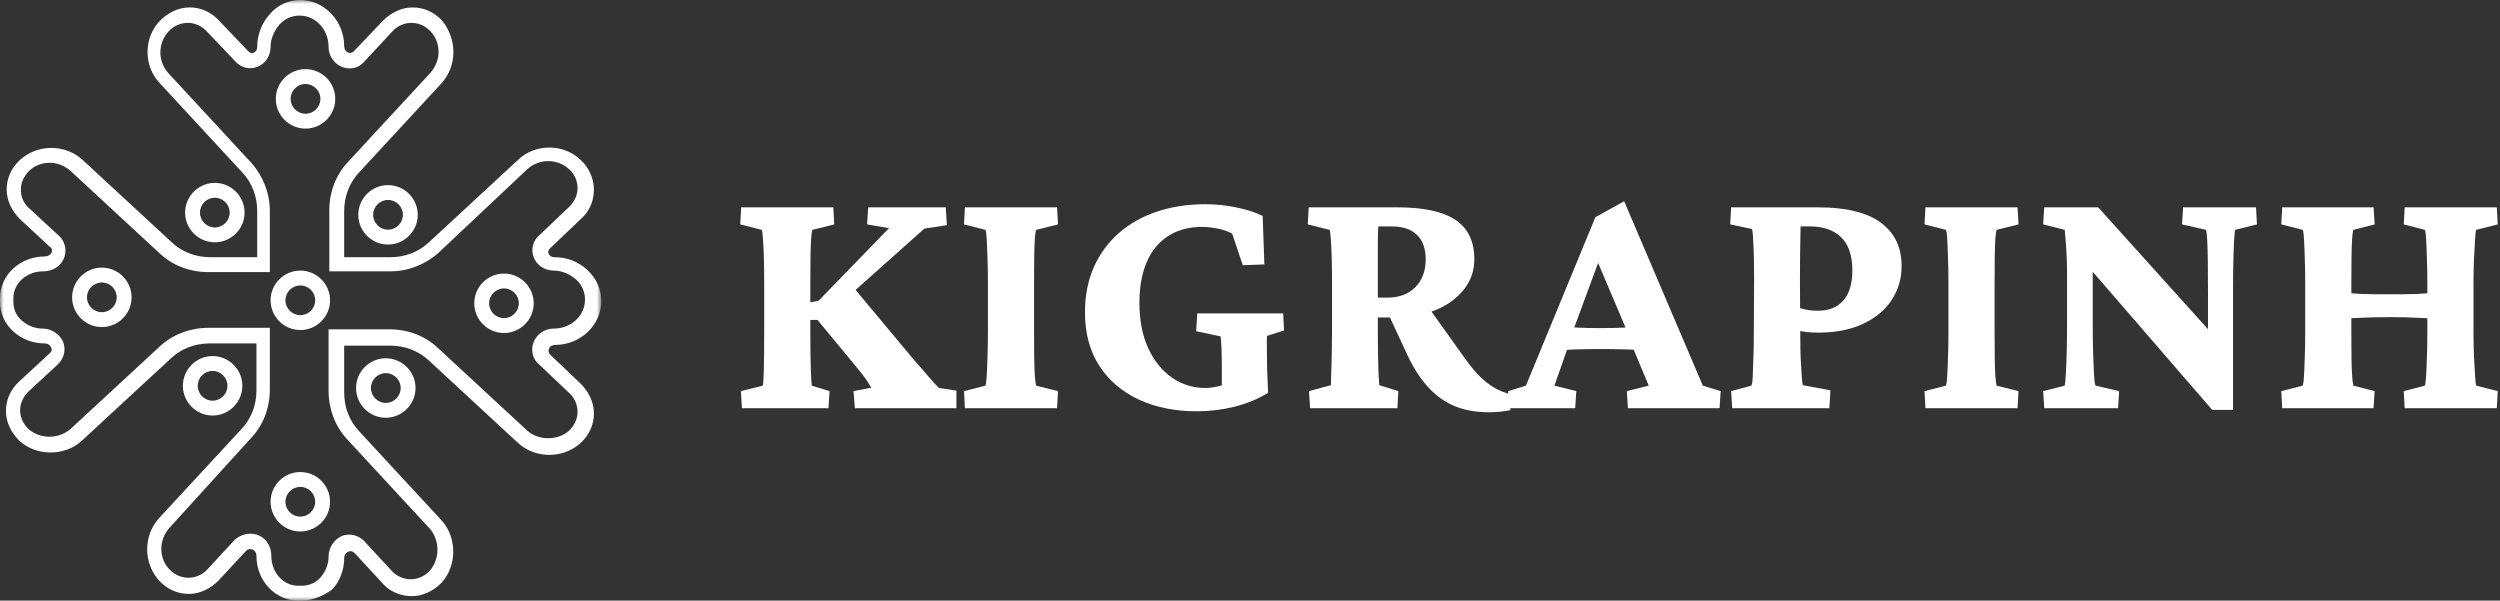
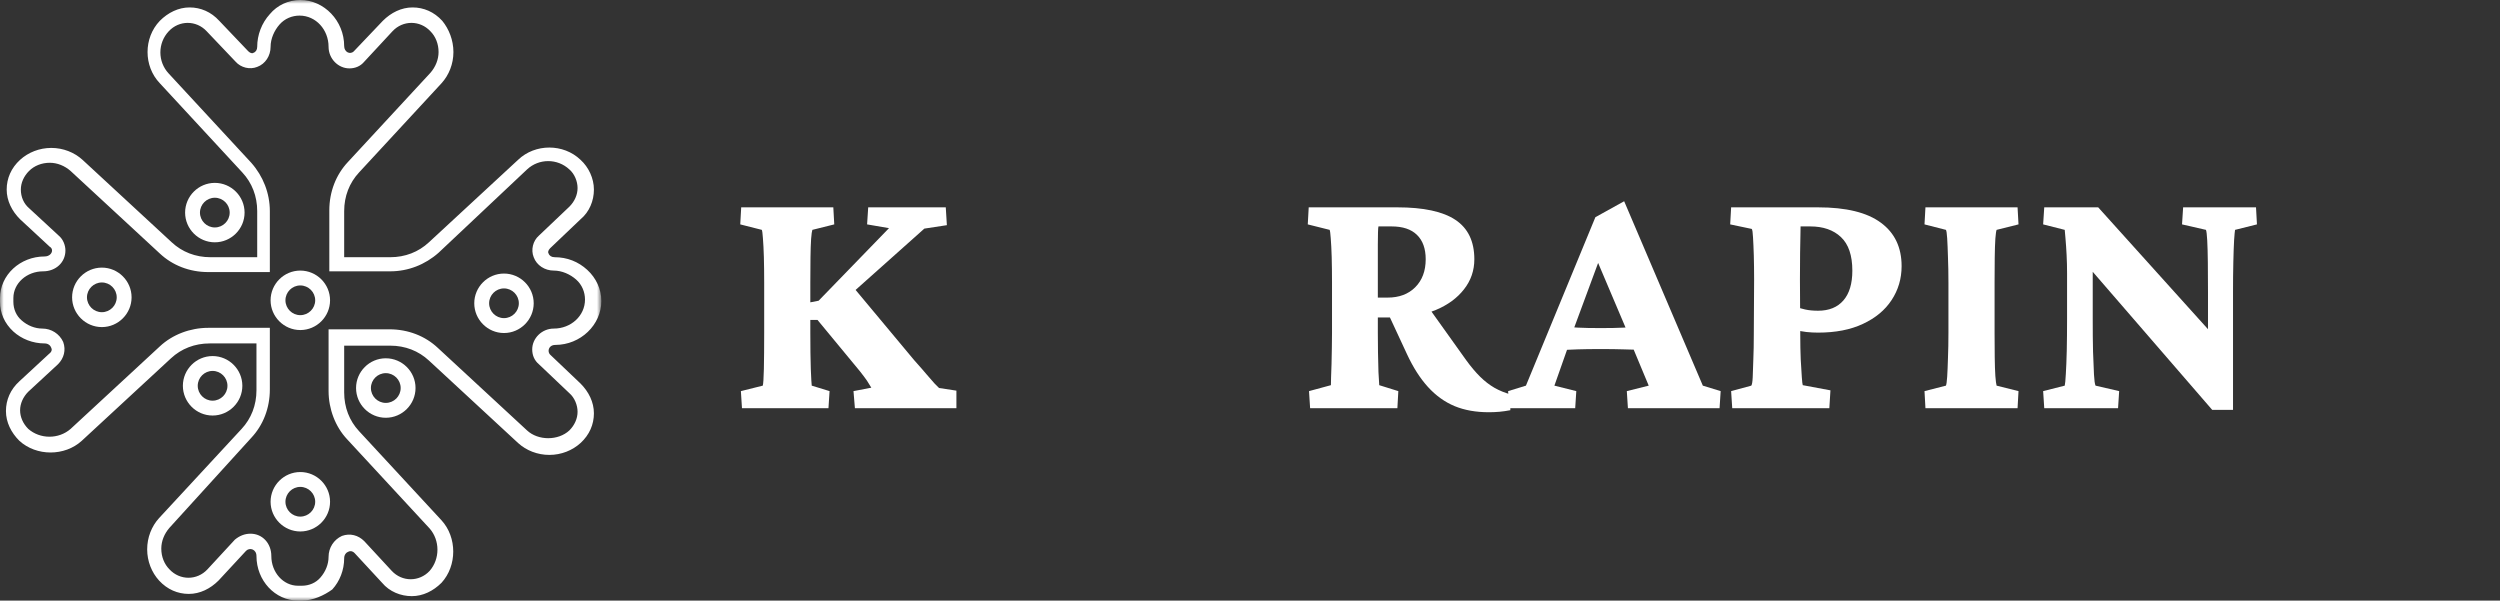
<svg xmlns="http://www.w3.org/2000/svg" width="333" height="80" viewBox="0 0 333 80" fill="none">
  <rect x="0" y="0" width="333" height="80" fill="#333333" stroke="none" />
  <mask id="mask0_5_531" style="mask-type:luminance" maskUnits="userSpaceOnUse" x="0" y="0" width="80" height="80">
    <path d="M0 0H80V80H0V0Z" fill="white" />
  </mask>
  <g mask="url(#mask0_5_531)">
    <path d="M40.198 80H39.703C36.635 80 34.161 77.328 34.161 74.062C34.161 73.172 33.271 72.875 32.776 73.37L29.109 77.328C28.021 78.417 26.635 79.109 25.151 79.109C23.667 79.109 22.281 78.516 21.188 77.328C20.198 76.24 19.604 74.755 19.604 73.172C19.604 71.583 20.198 70.099 21.188 69.01L32.182 57.13C33.469 55.745 34.161 53.964 34.161 51.979V45.745H27.922C25.943 45.745 24.162 46.438 22.776 47.724L10.891 58.714C8.615 60.792 4.854 60.792 2.578 58.714C1.484 57.625 0.792 56.24 0.792 54.755C0.792 53.271 1.385 51.88 2.578 50.792L6.536 47.13C6.932 46.833 6.932 46.536 6.833 46.339C6.734 46.042 6.438 45.745 5.943 45.745C4.359 45.745 2.875 45.151 1.781 44.161C0.594 43.073 0 41.682 0 40.198V39.703C0 36.635 2.677 34.161 5.943 34.161C6.536 34.161 6.932 33.766 6.932 33.37C6.932 33.172 6.833 32.974 6.635 32.875L2.677 29.208C1.583 28.12 0.891 26.734 0.891 25.25C0.891 23.766 1.484 22.375 2.677 21.287C3.766 20.297 5.25 19.703 6.833 19.703C8.417 19.703 9.901 20.297 10.99 21.287L22.875 32.276C24.26 33.568 26.042 34.26 28.021 34.26H34.26V28.12C34.26 26.141 33.568 24.359 32.281 22.974L21.287 11.088C19.109 8.812 19.109 5.052 21.287 2.776C22.38 1.682 23.766 0.99 25.25 0.99C26.734 0.99 28.12 1.583 29.208 2.776L33.073 6.833C33.37 7.13 33.667 7.13 33.766 7.031C34.062 6.932 34.26 6.635 34.26 6.24C34.26 4.656 34.854 3.073 35.943 1.88C36.932 0.693 38.417 0 40 0C43.172 0 45.844 2.776 45.844 6.141C45.844 6.932 46.635 7.328 47.13 6.833L50.99 2.776C52.083 1.682 53.469 0.99 54.953 0.99C56.438 0.99 57.823 1.583 58.911 2.776C59.802 3.865 60.396 5.349 60.396 6.932C60.396 8.516 59.802 10 58.812 11.088L47.823 22.974C46.536 24.359 45.844 26.141 45.844 28.12V34.26H51.984C53.964 34.26 55.745 33.568 57.13 32.276L69.01 21.287C71.287 19.109 75.052 19.109 77.328 21.287C78.417 22.276 79.109 23.766 79.109 25.25C79.109 26.734 78.516 28.219 77.328 29.208L73.271 33.073C72.974 33.37 72.974 33.667 73.073 33.766C73.172 34.062 73.469 34.26 73.865 34.26C75.547 34.26 77.031 34.854 78.219 35.943C79.406 37.031 80.099 38.516 80.099 40.099C80.099 43.271 77.328 45.943 73.963 45.943C73.37 45.943 73.073 46.339 73.073 46.734C73.073 46.932 73.172 47.13 73.271 47.229L77.328 51.089C78.417 52.177 79.109 53.568 79.109 55.052C79.109 56.536 78.516 57.922 77.328 59.01C76.24 60 74.755 60.594 73.172 60.594C71.583 60.594 70.099 60 69.01 59.01L57.13 48.021C55.745 46.734 53.964 46.042 51.984 46.042H45.844V52.276C45.844 54.26 46.536 56.042 47.823 57.427L58.812 69.307C60.891 71.583 60.891 75.349 58.812 77.625C57.724 78.713 56.339 79.406 54.854 79.406C53.37 79.406 51.885 78.812 50.891 77.625L47.229 73.667C46.932 73.37 46.635 73.37 46.438 73.469C46.141 73.568 45.844 73.865 45.844 74.359C45.844 75.943 45.25 77.427 44.26 78.516C43.172 79.307 41.682 80 40.198 80ZM33.37 71.088C34.953 71.088 36.141 72.375 36.141 74.062C36.141 76.24 37.724 78.021 39.703 78.021H40.198C41.188 78.021 42.083 77.625 42.677 76.932C43.37 76.141 43.766 75.151 43.766 74.162C43.766 72.974 44.458 71.88 45.547 71.385C46.635 70.99 47.724 71.287 48.516 72.078L52.182 76.042C53.568 77.526 55.844 77.526 57.229 76.042C58.615 74.458 58.615 71.979 57.229 70.396L46.24 58.516C44.656 56.833 43.766 54.458 43.766 52.078V43.865H51.885C54.359 43.865 56.635 44.755 58.318 46.339L70.198 57.328C71.682 58.714 74.359 58.714 75.844 57.328C76.537 56.635 76.932 55.745 76.932 54.854C76.932 53.964 76.537 52.974 75.844 52.375L71.781 48.516C71.188 48.021 70.891 47.328 70.891 46.536C70.891 45.052 72.182 43.766 73.766 43.766C76.042 43.766 77.922 42.078 77.922 39.901C77.922 38.911 77.526 37.922 76.734 37.229C75.943 36.536 74.854 36.042 73.766 36.042C72.578 36.042 71.484 35.349 71.088 34.26C70.693 33.271 70.99 32.078 71.781 31.385L75.844 27.526C76.537 26.833 76.932 25.943 76.932 25.052C76.932 24.162 76.537 23.172 75.844 22.573C74.26 21.088 71.781 21.088 70.198 22.573L58.417 33.667C56.635 35.25 54.359 36.141 51.984 36.141H43.865V28.021C43.865 25.547 44.755 23.271 46.339 21.583L57.328 9.703C58.021 8.911 58.417 7.922 58.417 6.932C58.417 5.844 58.021 4.854 57.328 4.161C55.943 2.677 53.667 2.677 52.281 4.161L48.516 8.219C48.021 8.812 47.328 9.109 46.536 9.109C45.052 9.109 43.766 7.823 43.766 6.24C43.766 3.964 42.083 2.078 39.901 2.078C38.911 2.078 37.922 2.474 37.229 3.271C36.536 4.062 36.042 5.151 36.042 6.24C36.042 7.427 35.349 8.516 34.26 8.911C33.271 9.307 32.083 9.01 31.385 8.219L27.526 4.161C26.141 2.677 23.865 2.677 22.479 4.161C20.99 5.745 20.99 8.219 22.479 9.802L33.469 21.682C35.052 23.469 35.943 25.745 35.943 28.12V36.24H27.724C25.25 36.24 22.974 35.349 21.287 33.766L9.406 22.776C8.615 22.078 7.625 21.682 6.635 21.682C5.547 21.682 4.557 22.078 3.865 22.776C3.172 23.469 2.776 24.359 2.776 25.25C2.776 26.24 3.172 27.13 3.865 27.724L7.823 31.385C8.417 31.88 8.714 32.677 8.714 33.37C8.714 34.953 7.427 36.141 5.745 36.141C3.568 36.141 1.781 37.724 1.781 39.703V40.198C1.781 41.188 2.182 42.078 2.875 42.672C3.667 43.37 4.656 43.766 5.646 43.766C6.833 43.766 7.922 44.458 8.417 45.547C8.812 46.635 8.516 47.724 7.724 48.516L3.766 52.177C3.073 52.875 2.677 53.766 2.677 54.656C2.677 55.547 3.073 56.438 3.766 57.13C5.349 58.516 7.823 58.516 9.406 57.13L21.287 46.141C22.974 44.557 25.349 43.667 27.724 43.667H35.943V51.88C35.943 54.359 35.052 56.635 33.469 58.318L22.578 70.297C21.885 71.088 21.484 72.078 21.484 73.073C21.484 74.162 21.885 75.151 22.578 75.844C23.963 77.328 26.24 77.328 27.625 75.844L31.287 71.88C31.885 71.385 32.578 71.088 33.37 71.088Z" fill="white" />
  </g>
-   <path d="M40 70.792C37.823 70.792 36.042 69.01 36.042 66.833C36.042 64.656 37.823 62.875 40 62.875C42.182 62.875 43.964 64.656 43.964 66.833C43.964 69.01 42.182 70.792 40 70.792ZM40 64.854C38.912 64.854 38.021 65.745 38.021 66.833C38.021 67.922 38.912 68.812 40 68.812C41.089 68.812 41.984 67.922 41.984 66.833C41.984 65.745 41.089 64.854 40 64.854Z" fill="white" />
+   <path d="M40 70.792C37.823 70.792 36.042 69.01 36.042 66.833C36.042 64.656 37.823 62.875 40 62.875C42.182 62.875 43.964 64.656 43.964 66.833C43.964 69.01 42.182 70.792 40 70.792M40 64.854C38.912 64.854 38.021 65.745 38.021 66.833C38.021 67.922 38.912 68.812 40 68.812C41.089 68.812 41.984 67.922 41.984 66.833C41.984 65.745 41.089 64.854 40 64.854Z" fill="white" />
  <path d="M67.13 44.359C64.953 44.359 63.172 42.573 63.172 40.396C63.172 38.219 64.953 36.438 67.13 36.438C69.307 36.438 71.089 38.219 71.089 40.396C71.089 42.573 69.307 44.359 67.13 44.359ZM67.13 38.417C66.042 38.417 65.151 39.307 65.151 40.396C65.151 41.484 66.042 42.375 67.13 42.375C68.219 42.375 69.109 41.484 69.109 40.396C69.109 39.307 68.219 38.417 67.13 38.417Z" fill="white" />
-   <path d="M40.693 17.13C38.516 17.13 36.734 15.349 36.734 13.172C36.734 10.99 38.516 9.209 40.693 9.209C42.875 9.209 44.656 10.99 44.656 13.172C44.656 15.349 42.875 17.13 40.693 17.13ZM40.693 11.188C39.604 11.188 38.714 12.078 38.714 13.172C38.714 14.261 39.604 15.151 40.693 15.151C41.781 15.151 42.677 14.261 42.677 13.172C42.677 12.078 41.781 11.188 40.693 11.188Z" fill="white" />
  <path d="M13.568 43.568C11.386 43.568 9.604 41.781 9.604 39.604C9.604 37.427 11.386 35.646 13.568 35.646C15.745 35.646 17.526 37.427 17.526 39.604C17.526 41.781 15.745 43.568 13.568 43.568ZM13.568 37.625C12.479 37.625 11.584 38.516 11.584 39.604C11.584 40.693 12.479 41.584 13.568 41.584C14.656 41.584 15.547 40.693 15.547 39.604C15.547 38.516 14.656 37.625 13.568 37.625Z" fill="white" />
  <path d="M28.318 55.349C26.141 55.349 24.359 53.568 24.359 51.386C24.359 49.209 26.141 47.427 28.318 47.427C30.495 47.427 32.281 49.209 32.281 51.386C32.281 53.568 30.495 55.349 28.318 55.349ZM28.318 49.406C27.229 49.406 26.338 50.297 26.338 51.386C26.338 52.474 27.229 53.37 28.318 53.37C29.406 53.37 30.297 52.474 30.297 51.386C30.297 50.297 29.406 49.406 28.318 49.406Z" fill="white" />
  <path d="M51.386 55.646C49.208 55.646 47.427 53.865 47.427 51.682C47.427 49.505 49.208 47.724 51.386 47.724C53.568 47.724 55.349 49.505 55.349 51.682C55.349 53.865 53.568 55.646 51.386 55.646ZM51.386 49.703C50.297 49.703 49.406 50.594 49.406 51.682C49.406 52.776 50.297 53.667 51.386 53.667C52.479 53.667 53.37 52.776 53.37 51.682C53.37 50.594 52.479 49.703 51.386 49.703Z" fill="white" />
-   <path d="M51.682 32.573C49.505 32.573 47.724 30.792 47.724 28.615C47.724 26.438 49.505 24.656 51.682 24.656C53.864 24.656 55.646 26.438 55.646 28.615C55.646 30.792 53.864 32.573 51.682 32.573ZM51.682 26.635C50.594 26.635 49.703 27.526 49.703 28.615C49.703 29.703 50.594 30.594 51.682 30.594C52.776 30.594 53.667 29.703 53.667 28.615C53.667 27.526 52.776 26.635 51.682 26.635Z" fill="white" />
  <path d="M28.615 32.276C26.438 32.276 24.656 30.495 24.656 28.318C24.656 26.141 26.438 24.359 28.615 24.359C30.792 24.359 32.578 26.141 32.578 28.318C32.578 30.495 30.792 32.276 28.615 32.276ZM28.615 26.338C27.526 26.338 26.635 27.229 26.635 28.318C26.635 29.406 27.526 30.297 28.615 30.297C29.703 30.297 30.594 29.406 30.594 28.318C30.594 27.229 29.703 26.338 28.615 26.338Z" fill="white" />
  <path d="M40 43.963C37.823 43.963 36.042 42.177 36.042 40C36.042 37.823 37.823 36.041 40 36.041C42.182 36.041 43.964 37.823 43.964 40C43.964 42.177 42.182 43.963 40 43.963ZM40 38.021C38.912 38.021 38.021 38.911 38.021 40C38.021 41.088 38.912 41.979 40 41.979C41.089 41.979 41.984 41.088 41.984 40C41.984 38.911 41.089 38.021 40 38.021Z" fill="white" />
  <path d="M113.873 54.368L113.685 52.097L116.06 51.639C115.863 51.305 115.67 50.993 115.477 50.701C115.279 50.409 114.967 49.993 114.54 49.451L108.894 42.618H107.123V40.43L109.04 40.055L118.415 30.389L115.498 29.889L115.644 27.618H125.977L126.123 29.993L123.123 30.451L113.081 39.409L112.956 37.409L121.748 47.951C122.482 48.774 123.06 49.43 123.477 49.93C123.904 50.43 124.238 50.816 124.477 51.076C124.727 51.326 124.925 51.529 125.081 51.68L127.394 52.034V54.368H113.873ZM98.831 54.368L98.686 52.097L101.602 51.368C101.67 51.149 101.717 50.404 101.748 49.139C101.774 47.862 101.79 46.264 101.79 44.347V37.68C101.79 36.404 101.774 35.258 101.748 34.243C101.717 33.232 101.675 32.404 101.623 31.764C101.581 31.128 101.529 30.743 101.477 30.618L98.602 29.889L98.727 27.618H110.998L111.123 29.889L108.206 30.618C108.149 30.774 108.092 31.175 108.04 31.826C107.998 32.482 107.967 33.316 107.956 34.326C107.941 35.326 107.935 36.446 107.935 37.68V44.347C107.935 46.264 107.956 47.862 107.998 49.139C108.05 50.404 108.092 51.149 108.123 51.368L110.498 52.097L110.352 54.368H98.831Z" fill="white" />
-   <path d="M128.529 54.368L128.404 52.097L131.258 51.368C131.326 51.217 131.383 50.821 131.425 50.18C131.467 49.545 131.498 48.717 131.529 47.701C131.571 46.675 131.592 45.555 131.592 44.347V37.68C131.592 36.404 131.571 35.258 131.529 34.243C131.498 33.232 131.467 32.399 131.425 31.743C131.383 31.092 131.326 30.717 131.258 30.618L128.404 29.889L128.529 27.618H140.8L140.925 29.889L138.008 30.618C137.951 30.743 137.894 31.133 137.842 31.784C137.8 32.441 137.769 33.279 137.758 34.305C137.743 35.321 137.737 36.446 137.737 37.68V44.347C137.737 45.529 137.743 46.618 137.758 47.618C137.769 48.618 137.8 49.446 137.842 50.097C137.894 50.753 137.951 51.175 138.008 51.368L140.925 52.097L140.8 54.368H128.529Z" fill="white" />
-   <path d="M159.436 54.785C156.519 54.785 153.936 54.264 151.686 53.222C149.436 52.17 147.675 50.66 146.415 48.701C145.149 46.743 144.519 44.378 144.519 41.597C144.519 39.363 144.915 37.357 145.707 35.576C146.498 33.8 147.608 32.285 149.04 31.035C150.467 29.785 152.165 28.837 154.123 28.18C156.082 27.529 158.227 27.201 160.561 27.201C161.962 27.201 163.352 27.347 164.727 27.639C166.113 27.93 167.269 28.305 168.186 28.764L168.415 35.222L165.54 35.326L164.123 31.118C163.509 30.785 162.837 30.555 162.102 30.43C161.378 30.295 160.712 30.222 160.102 30.222C158.352 30.222 156.842 30.634 155.582 31.451C154.316 32.274 153.363 33.441 152.727 34.951C152.087 36.467 151.769 38.258 151.769 40.326C151.769 42.675 152.165 44.701 152.957 46.41C153.748 48.107 154.811 49.41 156.144 50.326C157.477 51.232 158.946 51.68 160.561 51.68C161.019 51.68 161.54 51.618 162.123 51.493C162.717 51.368 163.248 51.175 163.707 50.91L162.748 53.368V48.535C162.748 47.899 162.733 47.217 162.707 46.493C162.675 45.758 162.634 45.196 162.582 44.805L159.332 44.118L159.477 41.743H170.915L171.04 44.014L168.769 44.743C168.738 45.05 168.733 45.524 168.748 46.16C168.759 46.8 168.769 47.467 168.769 48.16C168.769 48.691 168.779 49.285 168.811 49.951C168.837 50.618 168.873 51.41 168.915 52.326C167.566 53.149 166.066 53.764 164.415 54.18C162.759 54.581 161.102 54.785 159.436 54.785Z" fill="white" />
  <path d="M174.507 54.368L174.361 52.097L177.278 51.305C177.278 51.128 177.283 50.779 177.299 50.264C177.325 49.753 177.346 49.149 177.361 48.451C177.372 47.743 177.387 47.029 177.403 46.305C177.413 45.571 177.424 44.92 177.424 44.347V37.68C177.424 36.404 177.408 35.258 177.382 34.243C177.351 33.232 177.309 32.404 177.257 31.764C177.215 31.128 177.163 30.743 177.111 30.618L174.195 29.889L174.32 27.618H186.132C189.616 27.618 192.195 28.175 193.861 29.284C195.538 30.399 196.382 32.149 196.382 34.534C196.382 36.034 195.924 37.368 195.007 38.534C194.101 39.701 192.851 40.618 191.257 41.284C189.658 41.951 187.825 42.284 185.757 42.284H182.799V39.639H184.84C186.366 39.639 187.59 39.18 188.507 38.264C189.434 37.336 189.903 36.092 189.903 34.534C189.903 33.118 189.512 32.034 188.736 31.284C187.971 30.534 186.846 30.159 185.361 30.159H183.611C183.58 30.258 183.559 30.524 183.549 30.951C183.533 31.368 183.528 31.904 183.528 32.555C183.528 33.211 183.528 33.941 183.528 34.743C183.528 35.55 183.528 36.409 183.528 37.326V44.347C183.528 45.139 183.533 46.008 183.549 46.951C183.559 47.883 183.58 48.753 183.611 49.555C183.653 50.362 183.684 50.946 183.715 51.305L186.257 52.097L186.132 54.368H174.507ZM198.299 54.909C196.59 54.909 195.075 54.639 193.757 54.097C192.434 53.545 191.247 52.691 190.195 51.534C189.153 50.383 188.221 48.925 187.403 47.159L184.799 41.555L189.861 40.368L195.278 47.951C195.913 48.826 196.538 49.571 197.153 50.18C197.762 50.779 198.403 51.274 199.07 51.659C199.736 52.034 200.45 52.326 201.215 52.534L201.174 54.639C200.684 54.732 200.205 54.805 199.736 54.847C199.262 54.889 198.783 54.909 198.299 54.909Z" fill="white" />
  <path d="M201.025 54.368L200.88 52.097L203.255 51.368L212.505 28.93L216.338 26.805L226.817 51.368L229.192 52.097L229.046 54.368H216.838L216.692 52.097L219.609 51.368L217.15 45.472L216.65 43.93L212.088 33.18L213.421 33.534L209.63 43.784L209.234 45.159L207.046 51.368L209.963 52.097L209.817 54.368H201.025ZM208.13 46.618V43.514C208.739 43.555 209.421 43.597 210.171 43.639C210.932 43.68 211.953 43.701 213.234 43.701C214.453 43.701 215.468 43.68 216.275 43.639C217.078 43.597 217.765 43.555 218.338 43.514V46.576C217.765 46.576 217.067 46.566 216.234 46.534C215.411 46.508 214.411 46.493 213.234 46.493C211.984 46.493 210.963 46.508 210.171 46.534C209.39 46.566 208.713 46.592 208.13 46.618Z" fill="white" />
  <path d="M230.732 54.368L230.586 52.097L233.273 51.368C233.367 51.243 233.43 50.878 233.461 50.264C233.487 49.654 233.513 48.857 233.544 47.868C233.586 46.883 233.607 45.784 233.607 44.576L233.648 37.222C233.648 36.071 233.633 35.008 233.607 34.034C233.575 33.066 233.544 32.258 233.502 31.618C233.471 30.982 233.419 30.607 233.336 30.493L230.461 29.889L230.586 27.618H242.169C245.903 27.618 248.69 28.3 250.523 29.659C252.367 31.008 253.294 32.941 253.294 35.451C253.294 37.118 252.846 38.628 251.961 39.972C251.086 41.305 249.815 42.362 248.148 43.139C246.492 43.92 244.502 44.305 242.169 44.305C241.653 44.305 241.133 44.279 240.607 44.222C240.091 44.154 239.612 44.071 239.169 43.972V40.826C239.502 40.982 239.924 41.112 240.44 41.222C240.95 41.336 241.528 41.389 242.169 41.389C243.627 41.389 244.752 40.93 245.544 40.014C246.336 39.097 246.732 37.779 246.732 36.055C246.732 34.014 246.221 32.524 245.211 31.576C244.211 30.633 242.846 30.159 241.127 30.159H239.836C239.836 30.409 239.825 30.826 239.815 31.409C239.799 31.982 239.784 32.743 239.773 33.701C239.758 34.659 239.752 35.836 239.752 37.222L239.794 44.576C239.794 45.784 239.815 46.883 239.857 47.868C239.909 48.857 239.961 49.649 240.002 50.243C240.044 50.842 240.086 51.196 240.127 51.305L243.815 51.993L243.669 54.368H230.732Z" fill="white" />
  <path d="M256.469 54.368L256.344 52.097L259.198 51.368C259.266 51.217 259.323 50.821 259.365 50.18C259.407 49.545 259.438 48.717 259.469 47.701C259.511 46.675 259.532 45.555 259.532 44.347V37.68C259.532 36.404 259.511 35.258 259.469 34.243C259.438 33.232 259.407 32.399 259.365 31.743C259.323 31.092 259.266 30.717 259.198 30.618L256.344 29.889L256.469 27.618H268.74L268.865 29.889L265.948 30.618C265.891 30.743 265.834 31.133 265.782 31.784C265.74 32.441 265.709 33.279 265.698 34.305C265.683 35.321 265.678 36.446 265.678 37.68V44.347C265.678 45.529 265.683 46.618 265.698 47.618C265.709 48.618 265.74 49.446 265.782 50.097C265.834 50.753 265.891 51.175 265.948 51.368L268.865 52.097L268.74 54.368H256.469Z" fill="white" />
  <path d="M294.105 45.93V38.972C294.105 37.472 294.095 36.128 294.084 34.93C294.069 33.737 294.043 32.758 294.001 31.993C293.959 31.232 293.902 30.774 293.834 30.618L290.647 29.889L290.793 27.618H300.501L300.626 29.889L297.709 30.618C297.678 30.774 297.636 31.222 297.584 31.972C297.543 32.711 297.506 33.691 297.48 34.909C297.449 36.118 297.438 37.472 297.438 38.972V47.618C297.438 49.05 297.438 50.305 297.438 51.389C297.438 52.461 297.438 53.529 297.438 54.597H294.668L276.334 33.409H278.751V42.472C278.751 44.112 278.761 45.566 278.793 46.826C278.834 48.092 278.876 49.112 278.918 49.889C278.959 50.654 279.027 51.149 279.126 51.368L282.272 52.097L282.126 54.368H272.293L272.147 52.097L275.022 51.368C275.074 51.149 275.126 50.633 275.168 49.826C275.22 49.024 275.261 47.972 275.293 46.68C275.319 45.389 275.334 43.987 275.334 42.472V36.409C275.334 35.592 275.313 34.774 275.272 33.951C275.23 33.133 275.178 32.42 275.126 31.805C275.084 31.196 275.048 30.8 275.022 30.618L272.147 29.889L272.293 27.618H279.48L295.98 45.93H294.105Z" fill="white" />
-   <path d="M320.304 54.368L320.179 52.097L322.991 51.368C323.059 51.175 323.116 50.753 323.158 50.097C323.2 49.446 323.231 48.618 323.262 47.618C323.304 46.618 323.325 45.529 323.325 44.347V37.68C323.325 36.446 323.304 35.321 323.262 34.305C323.231 33.279 323.2 32.441 323.158 31.784C323.116 31.133 323.059 30.743 322.991 30.618L320.179 29.889L320.304 27.618H332.575L332.7 29.889L329.825 30.618C329.767 30.743 329.72 31.17 329.679 31.889C329.637 32.597 329.585 33.472 329.533 34.514C329.491 35.545 329.47 36.597 329.47 37.68V44.347C329.47 45.378 329.491 46.409 329.533 47.451C329.585 48.482 329.637 49.342 329.679 50.034C329.72 50.732 329.767 51.175 329.825 51.368L332.7 52.097L332.575 54.368H320.304ZM303.991 54.368L303.866 52.097L306.72 51.368C306.788 51.217 306.845 50.821 306.887 50.18C306.929 49.545 306.96 48.717 306.991 47.701C307.033 46.675 307.054 45.555 307.054 44.347V37.68C307.054 36.404 307.033 35.258 306.991 34.243C306.96 33.232 306.929 32.399 306.887 31.743C306.845 31.092 306.788 30.717 306.72 30.618L303.866 29.889L303.991 27.618H316.158L316.304 29.889L313.47 30.618C313.413 30.743 313.356 31.133 313.304 31.784C313.262 32.441 313.231 33.279 313.22 34.305C313.205 35.321 313.2 36.446 313.2 37.68V44.347C313.2 45.529 313.205 46.618 313.22 47.618C313.231 48.618 313.262 49.446 313.304 50.097C313.356 50.753 313.413 51.175 313.47 51.368L316.304 52.097L316.158 54.368H303.991ZM312.2 42.43V38.972C312.918 39.055 313.752 39.118 314.7 39.159C315.642 39.191 316.83 39.201 318.262 39.201C319.689 39.201 320.871 39.191 321.804 39.159C322.746 39.118 323.585 39.055 324.325 38.972V42.43C323.684 42.404 322.892 42.368 321.95 42.326C321.002 42.274 319.772 42.243 318.262 42.243C316.731 42.243 315.496 42.274 314.554 42.326C313.621 42.368 312.835 42.404 312.2 42.43Z" fill="white" />
</svg>